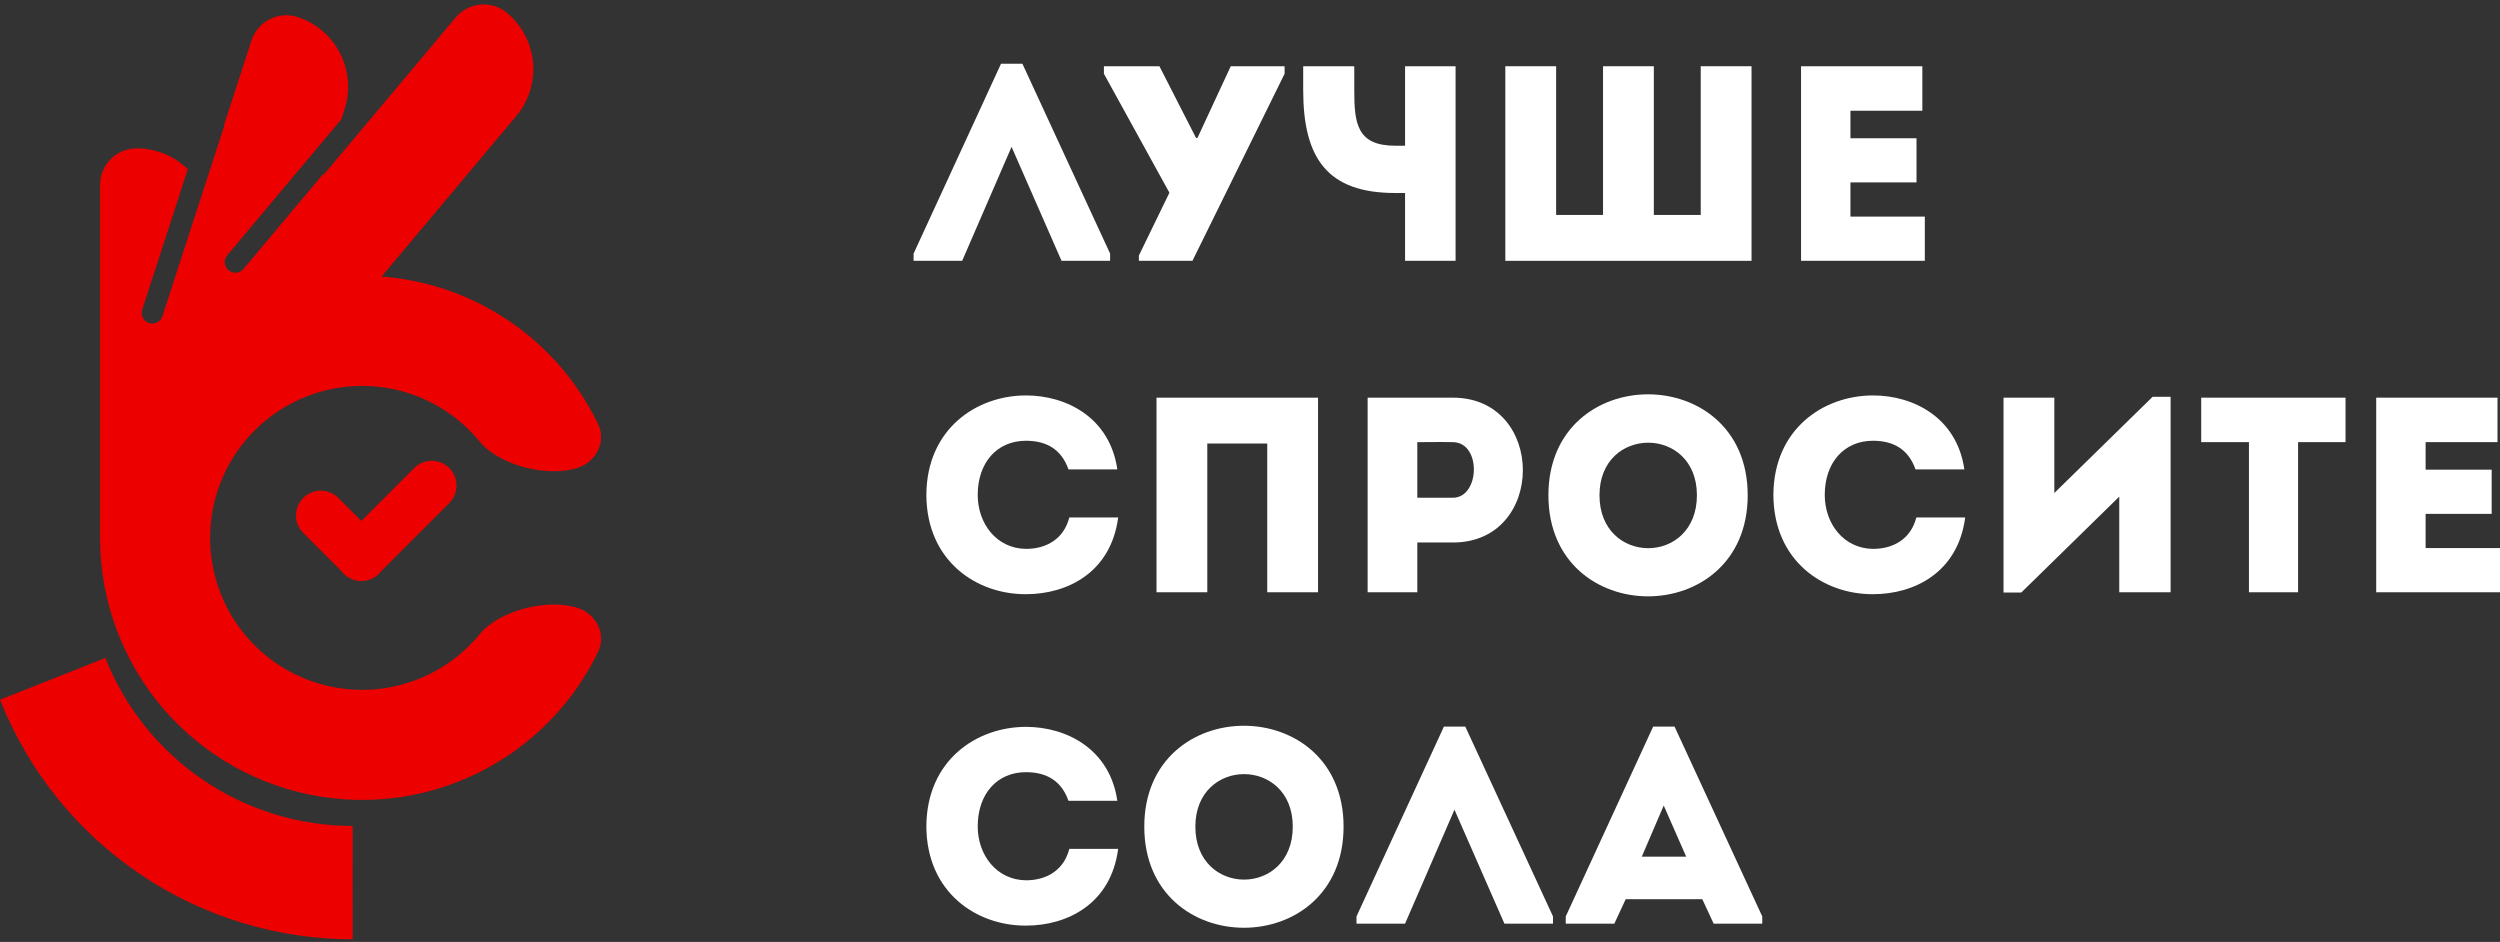
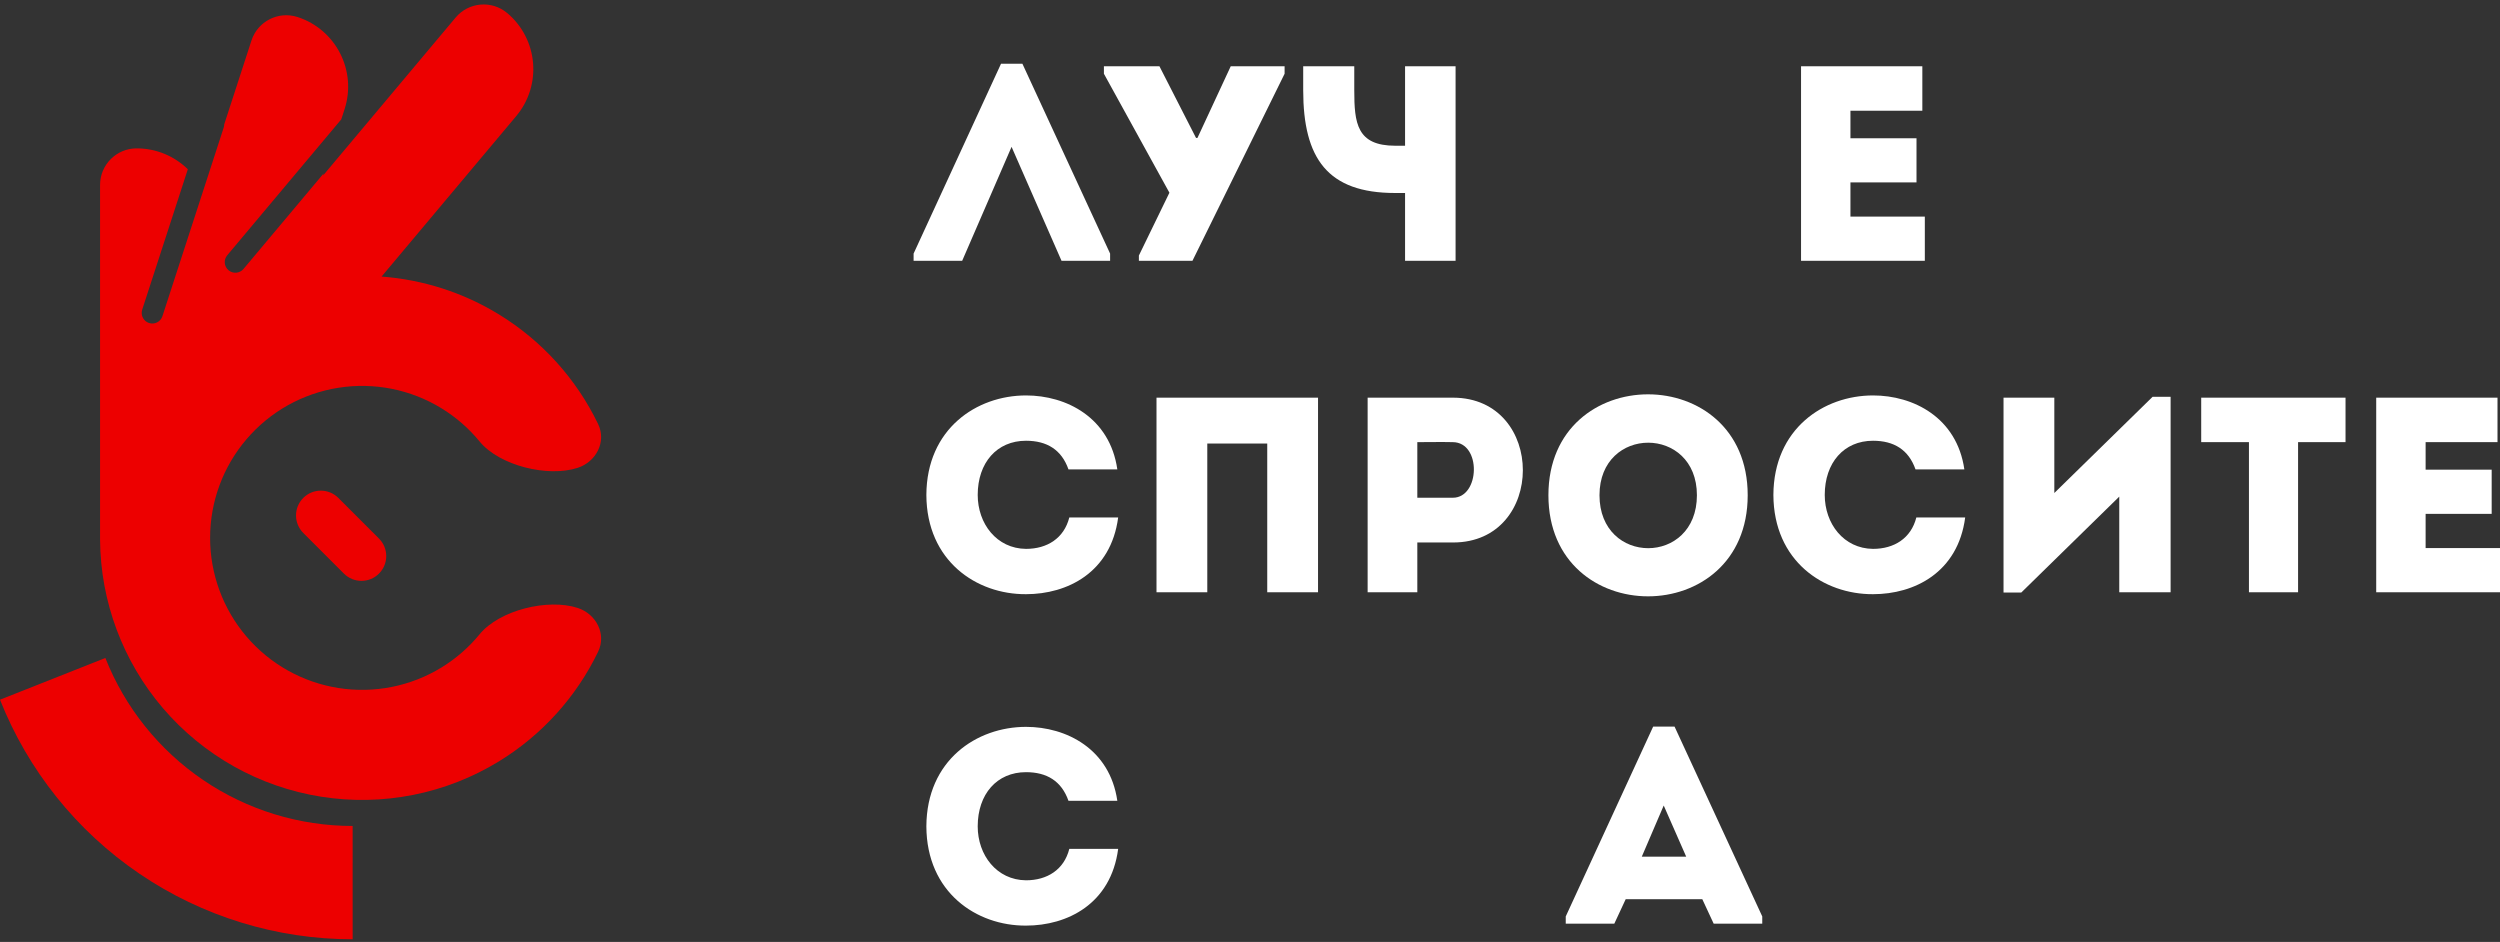
<svg xmlns="http://www.w3.org/2000/svg" width="353" height="133" viewBox="0 0 353 133" fill="none">
  <rect x="0" y="0" width="353" height="133" fill="#333333" stroke="none" />
  <g clip-path="url(#clip0_2590_1950)">
    <path d="M142.834 20.735L149.889 36.828H156.747V35.807L144.363 9H141.345L129 35.807V36.828H135.858L142.834 20.735Z" fill="white" />
    <path d="M160.81 36.828H168.373L181.385 10.413V9.353H173.782L169.079 19.48H168.883L163.71 9.353H155.872V10.413L165.121 27.212L160.81 36.082V36.828Z" fill="white" />
    <path d="M205.528 36.828V9.353H198.395V20.578H197.023C191.576 20.578 191.223 17.399 191.223 12.729V9.353H184.012V12.729C184.012 22.384 187.461 27.251 196.984 27.251H198.395V36.828H205.528Z" fill="white" />
-     <path d="M212.553 36.828H247.316V9.353H240.144V30.351H233.52V9.353H226.348V30.351H219.725V9.353H212.553V36.828Z" fill="white" />
    <path d="M271.434 9.353C265.006 9.353 260.656 9.353 254.307 9.353C254.307 18.459 254.307 27.643 254.307 36.828C260.656 36.828 265.359 36.828 271.786 36.828C271.786 34.747 271.786 32.628 271.786 30.587C267.671 30.587 265.32 30.587 261.283 30.587C261.283 28.939 261.283 27.369 261.283 25.759H270.611C270.611 23.679 270.611 21.599 270.611 19.519H261.283V15.633C265.32 15.633 267.358 15.633 271.434 15.633C271.434 13.514 271.434 11.394 271.434 9.353Z" fill="white" />
    <path d="M130.803 69.887C130.842 79.228 137.896 83.938 144.872 83.899C150.712 83.899 156.865 80.838 157.884 73.066C155.493 73.066 153.337 73.066 150.986 73.066C150.241 76.01 147.851 77.501 144.872 77.501C140.718 77.462 138.053 73.93 138.053 69.887C138.053 65.334 140.757 62.234 144.872 62.234C147.812 62.234 149.889 63.49 150.868 66.276C153.259 66.276 155.375 66.276 157.766 66.276C156.708 58.937 150.555 55.836 144.872 55.836C137.896 55.836 130.842 60.546 130.803 69.887Z" fill="white" />
    <path d="M186.106 56.15C168.078 56.15 165.649 56.15 163.297 56.15V83.624C165.649 83.624 168.078 83.624 170.469 83.624V62.626H178.934V83.624C181.325 83.624 183.715 83.624 186.106 83.624V56.15Z" fill="white" />
    <path d="M200.125 83.624V76.599H205.181C218.31 76.599 218.31 56.189 205.181 56.15C201.144 56.15 197.068 56.15 193.11 56.15C193.11 65.334 193.11 74.479 193.11 83.624C195.422 83.624 197.774 83.624 200.125 83.624ZM205.142 70.28H200.125C200.125 68.043 200.125 64.667 200.125 62.43C201.732 62.43 203.496 62.391 205.142 62.43C209.218 62.469 208.982 70.28 205.142 70.28Z" fill="white" />
    <path d="M246.775 69.926C246.775 50.93 218.636 50.93 218.636 69.926C218.636 88.962 246.775 88.962 246.775 69.926ZM225.848 69.926C225.848 60.036 239.604 60.036 239.604 69.926C239.604 79.896 225.848 79.896 225.848 69.926Z" fill="white" />
    <path d="M250.403 69.887C250.443 79.228 257.497 83.938 264.473 83.899C270.312 83.899 276.465 80.838 277.484 73.066C275.093 73.066 272.938 73.066 270.587 73.066C269.842 76.01 267.451 77.501 264.473 77.501C260.319 77.462 257.654 73.93 257.654 69.887C257.654 65.334 260.358 62.234 264.473 62.234C267.412 62.234 269.489 63.49 270.469 66.276C272.86 66.276 274.976 66.276 277.367 66.276C276.308 58.937 270.155 55.836 264.473 55.836C257.497 55.836 250.443 60.546 250.403 69.887Z" fill="white" />
    <path d="M299.24 70.123V83.624C301.67 83.624 304.1 83.624 306.49 83.624V56.032H303.943L290.07 69.612V56.15C287.679 56.15 285.288 56.15 282.898 56.15V83.663H285.406L299.24 70.123Z" fill="white" />
    <path d="M317.551 62.43V83.624C319.863 83.624 322.176 83.624 324.488 83.624V62.43H331.189C331.189 60.31 331.189 58.23 331.189 56.15H310.81C310.81 58.23 310.81 60.31 310.81 62.43H317.551Z" fill="white" />
    <path d="M352.647 56.15C346.22 56.15 341.87 56.15 335.521 56.15C335.521 65.256 335.521 74.44 335.521 83.624C341.87 83.624 346.573 83.624 353 83.624C353 81.544 353 79.425 353 77.384C348.885 77.384 346.534 77.384 342.497 77.384C342.497 75.735 342.497 74.165 342.497 72.556H351.824C351.824 70.476 351.824 68.396 351.824 66.316H342.497V62.43C346.534 62.43 348.571 62.43 352.647 62.43C352.647 60.31 352.647 58.191 352.647 56.15Z" fill="white" />
    <path d="M130.803 116.684C130.842 126.025 137.896 130.735 144.872 130.696C150.712 130.696 156.865 127.634 157.884 119.863C155.493 119.863 153.337 119.863 150.986 119.863C150.241 122.807 147.851 124.298 144.872 124.298C140.718 124.259 138.053 120.727 138.053 116.684C138.053 112.131 140.757 109.03 144.872 109.03C147.812 109.03 149.889 110.286 150.868 113.073C153.259 113.073 155.375 113.073 157.766 113.073C156.708 105.734 150.555 102.633 144.872 102.633C137.896 102.633 130.842 107.343 130.803 116.684Z" fill="white" />
-     <path d="M189.712 116.723C189.712 97.727 161.573 97.727 161.573 116.723C161.573 135.759 189.712 135.759 189.712 116.723ZM168.784 116.723C168.784 106.832 182.54 106.832 182.54 116.723C182.54 126.692 168.784 126.692 168.784 116.723Z" fill="white" />
-     <path d="M205.371 114.329L212.425 130.421H219.284V129.401L206.899 102.594H203.882L191.537 129.401V130.421H198.395L205.371 114.329Z" fill="white" />
    <path d="M241.971 130.421H248.83V129.401L236.446 102.594H233.428L221.083 129.401V130.421H227.941L229.548 126.967H240.365L241.971 130.421ZM238.092 120.962H231.821L234.917 113.74L238.092 120.962Z" fill="white" />
    <path d="M64.335 2.477C66.169 0.291 69.428 0.006 71.614 1.84C75.985 5.508 76.555 12.026 72.887 16.398L53.878 39.052C59.712 39.487 65.403 41.303 70.461 44.402C76.544 48.13 81.388 53.516 84.456 59.879C85.656 62.367 84.188 65.208 81.562 66.061C77.36 67.427 70.523 65.756 67.721 62.34C66.213 60.502 64.4 58.913 62.341 57.652C57.984 54.982 52.818 53.955 47.771 54.754C42.724 55.553 38.129 58.127 34.81 62.013C31.491 65.898 29.668 70.84 29.668 75.95C29.668 81.059 31.491 86.001 34.81 89.887C38.129 93.772 42.724 96.346 47.771 97.145C52.818 97.945 57.984 96.917 62.341 94.247C64.4 92.986 66.213 91.397 67.721 89.559C70.523 86.143 77.36 84.473 81.562 85.838C84.188 86.692 85.656 89.533 84.456 92.02C81.388 98.384 76.544 103.77 70.461 107.498C62.949 112.101 54.042 113.873 45.34 112.494C36.639 111.116 28.715 106.679 22.993 99.979C17.332 93.351 14.195 84.94 14.129 76.23H14.128V26.116C14.128 23.263 16.442 20.95 19.295 20.95C22.108 20.95 24.658 22.074 26.522 23.897L20.081 43.718C19.825 44.506 20.256 45.353 21.044 45.609C21.832 45.865 22.678 45.433 22.934 44.646L31.587 18.015C31.637 17.863 31.66 17.708 31.661 17.556L35.506 5.723C36.388 3.009 39.303 1.524 42.016 2.405C47.444 4.169 50.414 9.999 48.651 15.426L48.185 16.858L32.085 36.046C31.552 36.681 31.635 37.627 32.27 38.16C32.904 38.692 33.85 38.609 34.383 37.975L45.711 24.475L45.606 24.796L64.335 2.477Z" fill="#ED0000" />
    <path d="M42.824 75.255C41.457 73.888 41.457 71.672 42.824 70.305C44.191 68.939 46.407 68.939 47.773 70.305L53.511 76.043C54.878 77.41 54.878 79.626 53.511 80.993C52.144 82.36 49.928 82.36 48.562 80.993L42.824 75.255Z" fill="#ED0000" />
-     <path d="M63.439 71.036C64.806 69.669 64.806 67.453 63.439 66.087C62.072 64.72 59.856 64.72 58.489 66.087L48.533 76.043C47.166 77.41 47.166 79.626 48.533 80.993C49.9 82.36 52.116 82.36 53.483 80.993L63.439 71.036Z" fill="#ED0000" />
    <path d="M28.685 110.137C22.459 105.907 17.648 99.903 14.876 92.905L0 98.797C3.953 108.777 10.814 117.339 19.694 123.372C28.573 129.404 39.06 132.629 49.795 132.627L49.792 116.627C42.265 116.628 34.911 114.367 28.685 110.137Z" fill="#ED0000" />
  </g>
  <defs>
    <clipPath id="clip0_2590_1950">
      <rect width="353" height="133" fill="white" />
    </clipPath>
  </defs>
</svg>